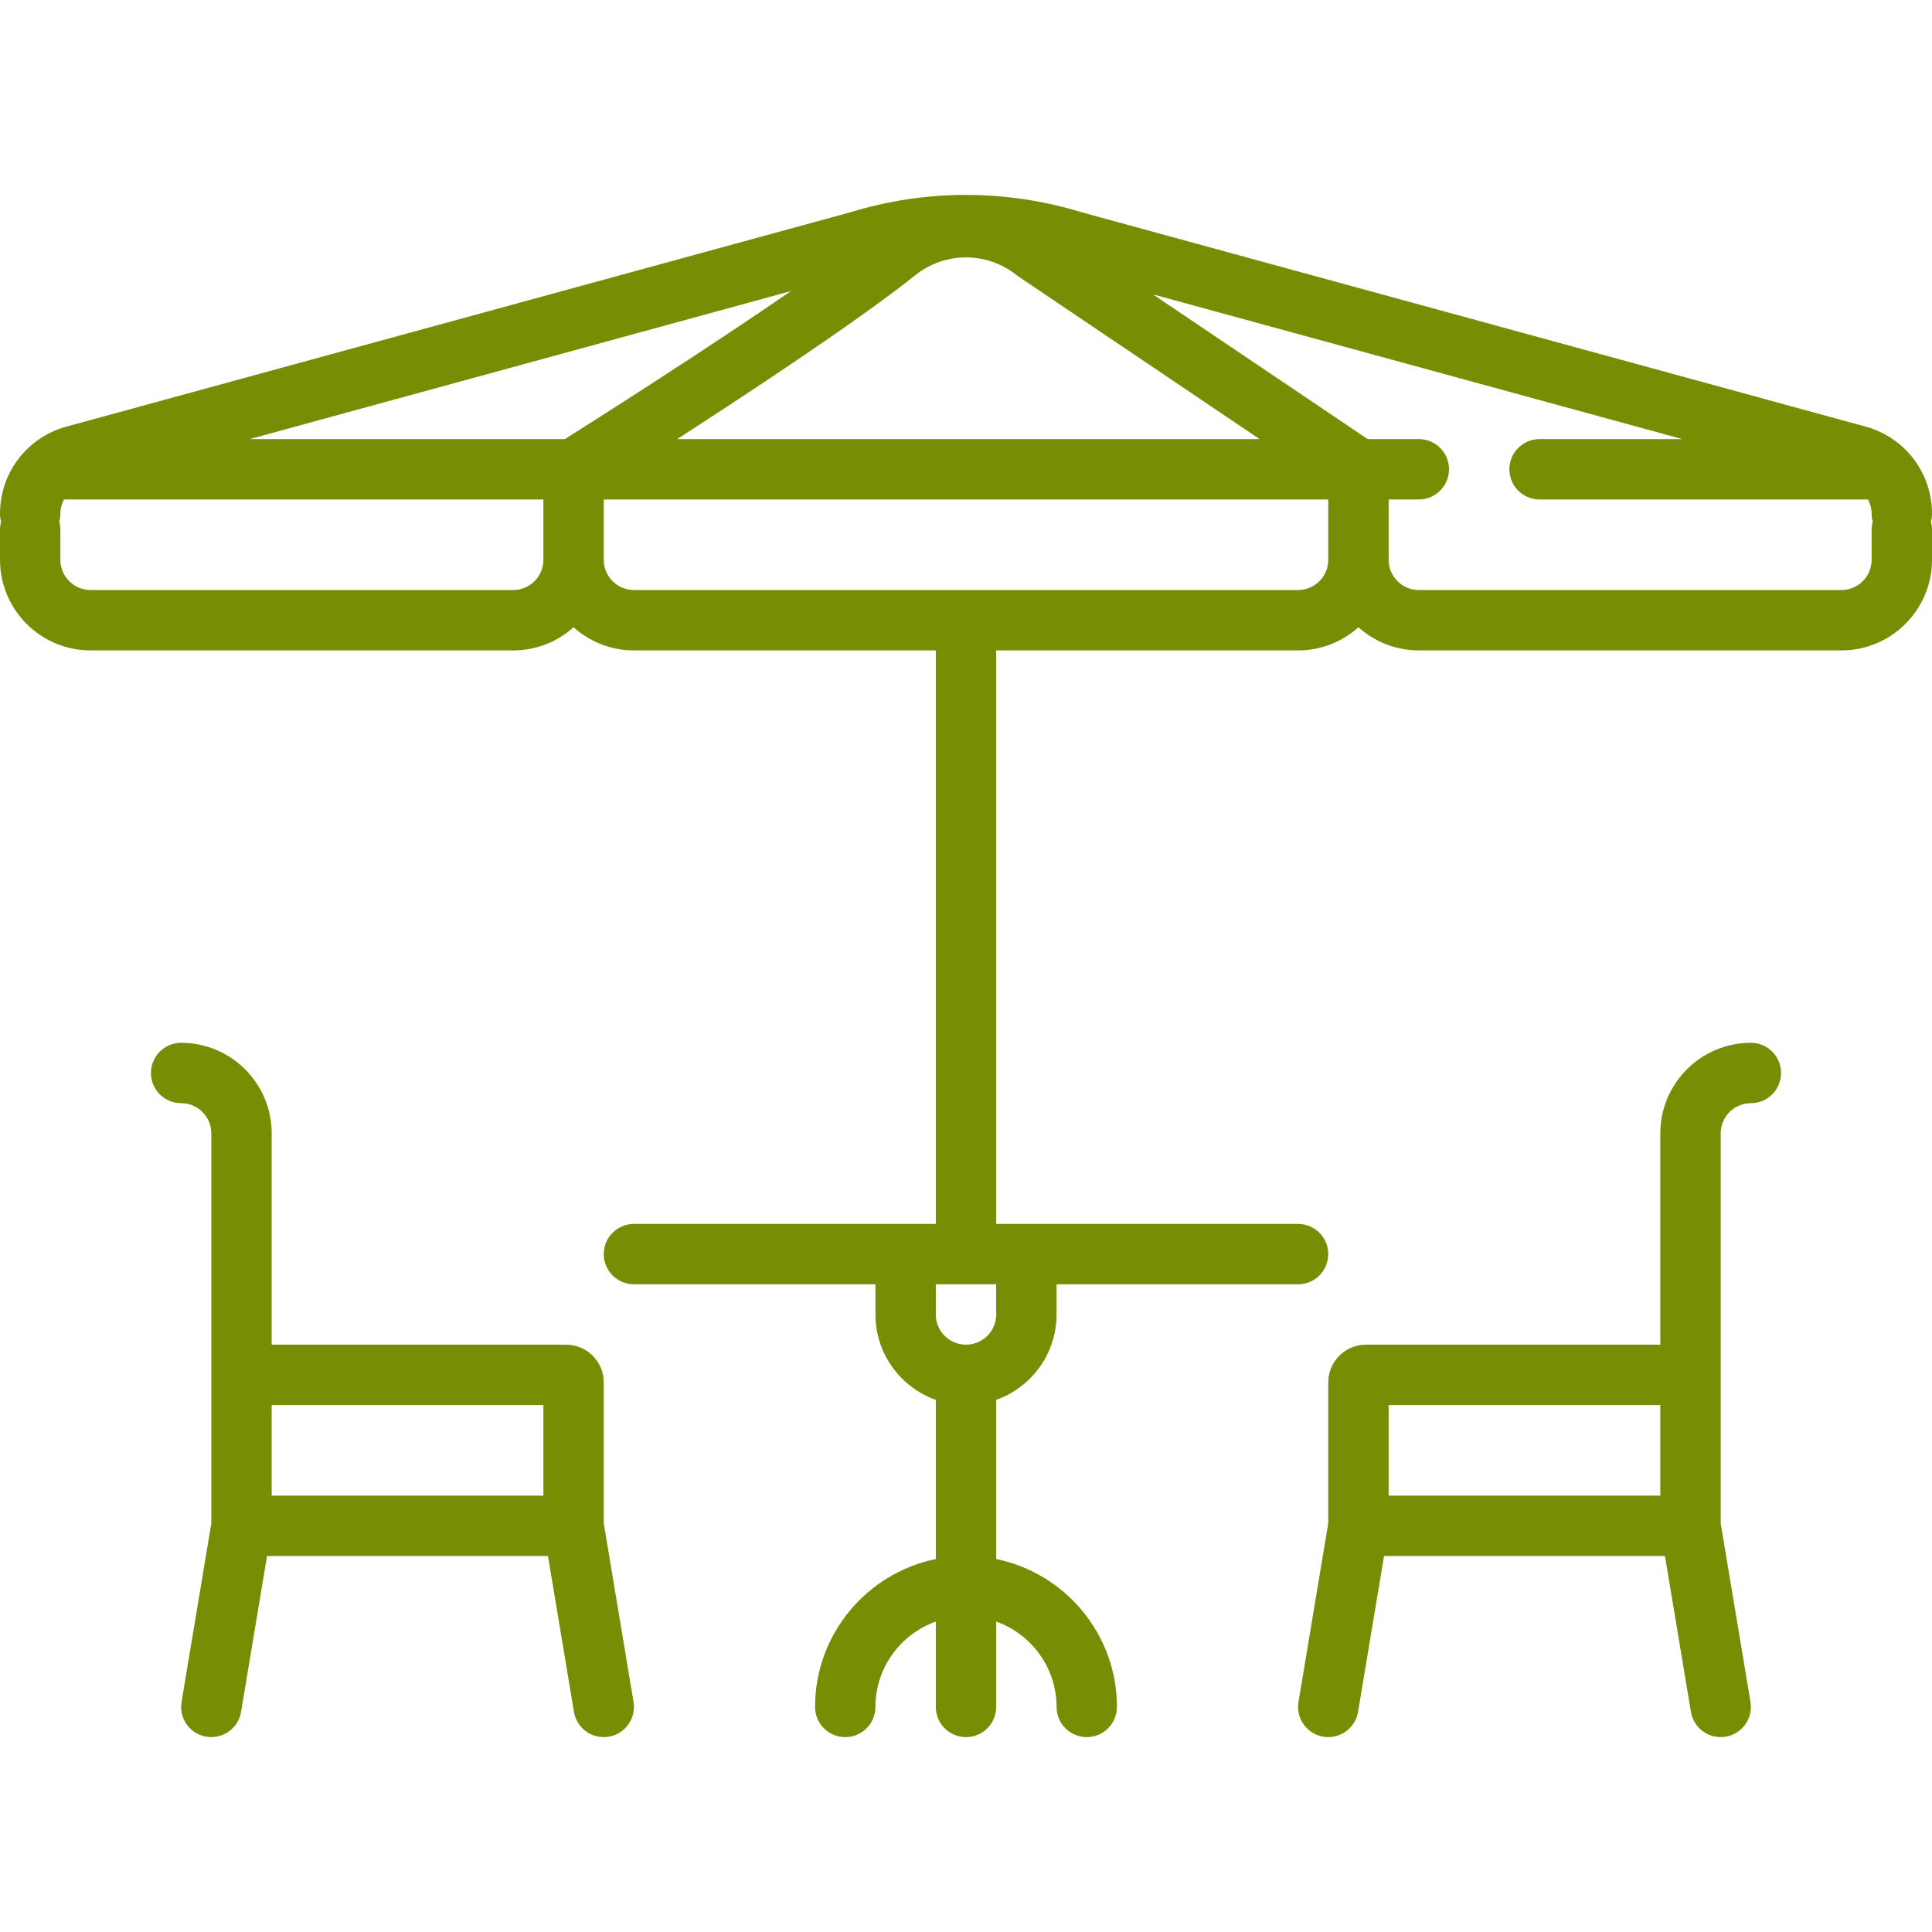
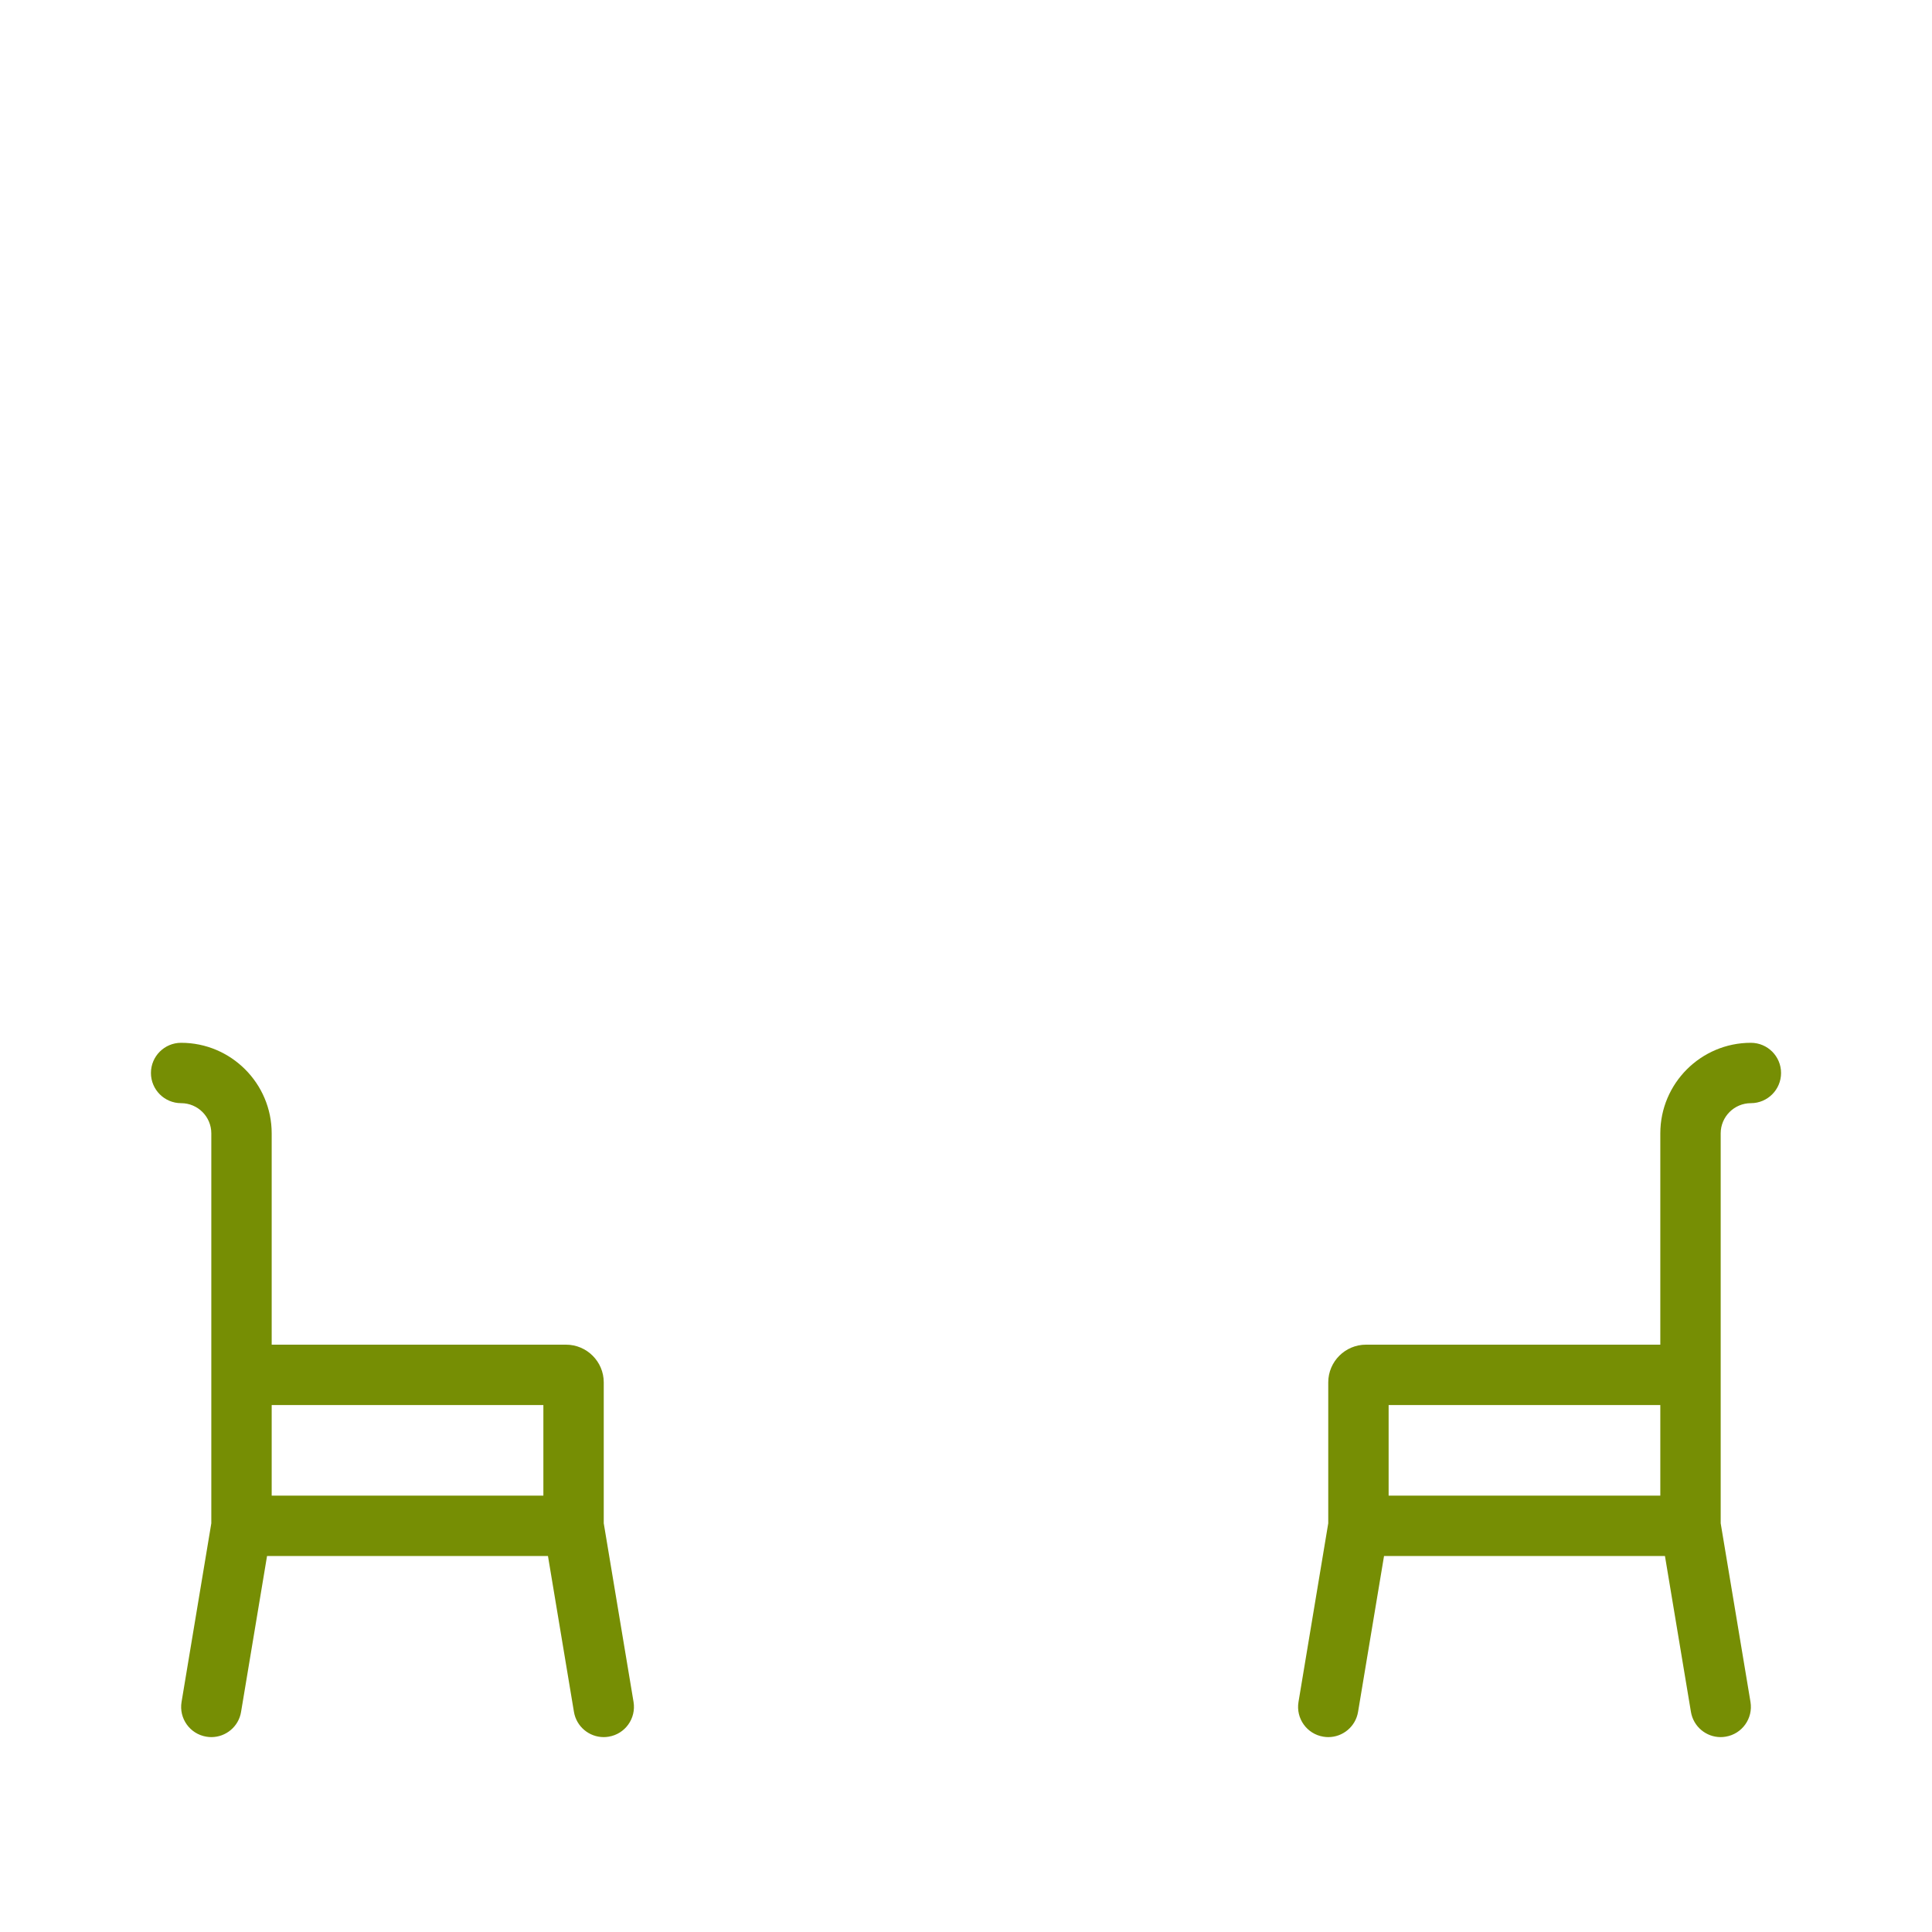
<svg xmlns="http://www.w3.org/2000/svg" width="40" height="40" viewBox="0 0 40 40" fill="none">
-   <path d="M40 10.637C40 9.81 39.469 9.091 38.678 8.847C38.672 8.845 38.666 8.844 38.66 8.842L22.399 4.396C20.829 3.915 19.171 3.915 17.601 4.396L1.341 8.842C1.334 8.844 1.328 8.845 1.322 8.847C0.531 9.091 0 9.81 0 10.637C0 10.694 0.008 10.749 0.023 10.801C0.008 10.854 0 10.909 0 10.966V11.591C0 12.624 0.841 13.466 1.875 13.466H10.625C11.105 13.466 11.543 13.284 11.875 12.987C12.207 13.284 12.645 13.466 13.125 13.466H19.375V25.34H13.125C12.78 25.34 12.5 25.62 12.5 25.965C12.5 26.311 12.78 26.59 13.125 26.59H18.125V27.215C18.125 28.03 18.648 28.725 19.375 28.983V32.278C17.95 32.569 16.875 33.831 16.875 35.34C16.875 35.686 17.155 35.965 17.5 35.965C17.845 35.965 18.125 35.686 18.125 35.34C18.125 34.526 18.648 33.831 19.375 33.573V35.34C19.375 35.686 19.655 35.965 20 35.965C20.345 35.965 20.625 35.686 20.625 35.34V33.573C21.352 33.831 21.875 34.526 21.875 35.34C21.875 35.686 22.155 35.965 22.5 35.965C22.845 35.965 23.125 35.686 23.125 35.34C23.125 33.831 22.05 32.569 20.625 32.278V28.983C21.352 28.725 21.875 28.03 21.875 27.215V26.59H26.875C27.22 26.59 27.5 26.311 27.5 25.965C27.5 25.62 27.22 25.34 26.875 25.34H20.625V13.466H26.875C27.355 13.466 27.793 13.284 28.125 12.987C28.457 13.284 28.895 13.466 29.375 13.466H38.125C39.159 13.466 40 12.624 40 11.591V10.966C40 10.909 39.992 10.854 39.977 10.801C39.992 10.749 40 10.694 40 10.637ZM20.625 27.215C20.625 27.56 20.345 27.84 20 27.84C19.655 27.84 19.375 27.56 19.375 27.215V26.59H20.625V27.215ZM11.695 9.091H5.17L16.375 6.027C14.554 7.281 12.293 8.713 11.695 9.091ZM18.946 5.701C19.567 5.204 20.435 5.205 21.057 5.703C21.07 5.714 21.084 5.724 21.098 5.733L26.079 9.091H14.02C15.6 8.071 17.808 6.611 18.946 5.701ZM10.625 12.216H1.875C1.53 12.216 1.25 11.935 1.25 11.591V10.966C1.25 10.909 1.242 10.854 1.227 10.801C1.242 10.749 1.25 10.694 1.25 10.637C1.25 10.53 1.277 10.429 1.325 10.341H11.25V11.591C11.25 11.935 10.97 12.216 10.625 12.216ZM26.875 12.216H13.125C12.78 12.216 12.5 11.935 12.5 11.591V10.341H27.5V11.591C27.5 11.935 27.22 12.216 26.875 12.216ZM38.75 11.591C38.75 11.935 38.47 12.216 38.125 12.216H29.375C29.03 12.216 28.75 11.935 28.75 11.591V10.341H29.375C29.72 10.341 30 10.061 30 9.716C30 9.37 29.72 9.091 29.375 9.091H28.316L23.869 6.094L34.83 9.091H31.875C31.53 9.091 31.25 9.37 31.25 9.716C31.25 10.061 31.53 10.341 31.875 10.341H38.675C38.723 10.429 38.75 10.53 38.75 10.637C38.75 10.694 38.758 10.749 38.773 10.801C38.758 10.854 38.75 10.909 38.75 10.966V11.591Z" fill="#768E04" />
  <path d="M12.5 31.538V28.621C12.5 28.19 12.149 27.84 11.719 27.84H5.625V23.465C5.625 22.431 4.784 21.59 3.75 21.59C3.405 21.59 3.125 21.87 3.125 22.215C3.125 22.56 3.405 22.84 3.75 22.84C4.095 22.84 4.375 23.12 4.375 23.465V28.465V31.538L3.759 35.237C3.702 35.578 3.932 35.9 4.272 35.956C4.307 35.962 4.342 35.965 4.376 35.965C4.676 35.965 4.941 35.748 4.991 35.443L5.529 32.215H11.345L11.883 35.443C11.934 35.748 12.199 35.965 12.499 35.965C12.533 35.965 12.568 35.962 12.603 35.956C12.943 35.9 13.173 35.578 13.117 35.237L12.5 31.538ZM11.25 30.965H5.625V29.09H11.25V30.965Z" fill="#768E04" />
  <path d="M36.25 21.59C35.216 21.59 34.375 22.431 34.375 23.465V27.84H28.281C27.851 27.84 27.5 28.19 27.5 28.621V31.538L26.884 35.237C26.827 35.578 27.057 35.9 27.397 35.956C27.432 35.962 27.467 35.965 27.501 35.965C27.801 35.965 28.066 35.748 28.117 35.443L28.655 32.215H34.471L35.009 35.443C35.06 35.748 35.324 35.965 35.624 35.965C35.658 35.965 35.693 35.962 35.728 35.956C36.068 35.9 36.298 35.578 36.242 35.237L35.625 31.538V28.465V23.465C35.625 23.12 35.906 22.84 36.25 22.84C36.595 22.84 36.875 22.56 36.875 22.215C36.875 21.87 36.595 21.59 36.25 21.59ZM28.75 29.09H34.375V30.965H28.75V29.09Z" fill="#768E04" />
</svg>